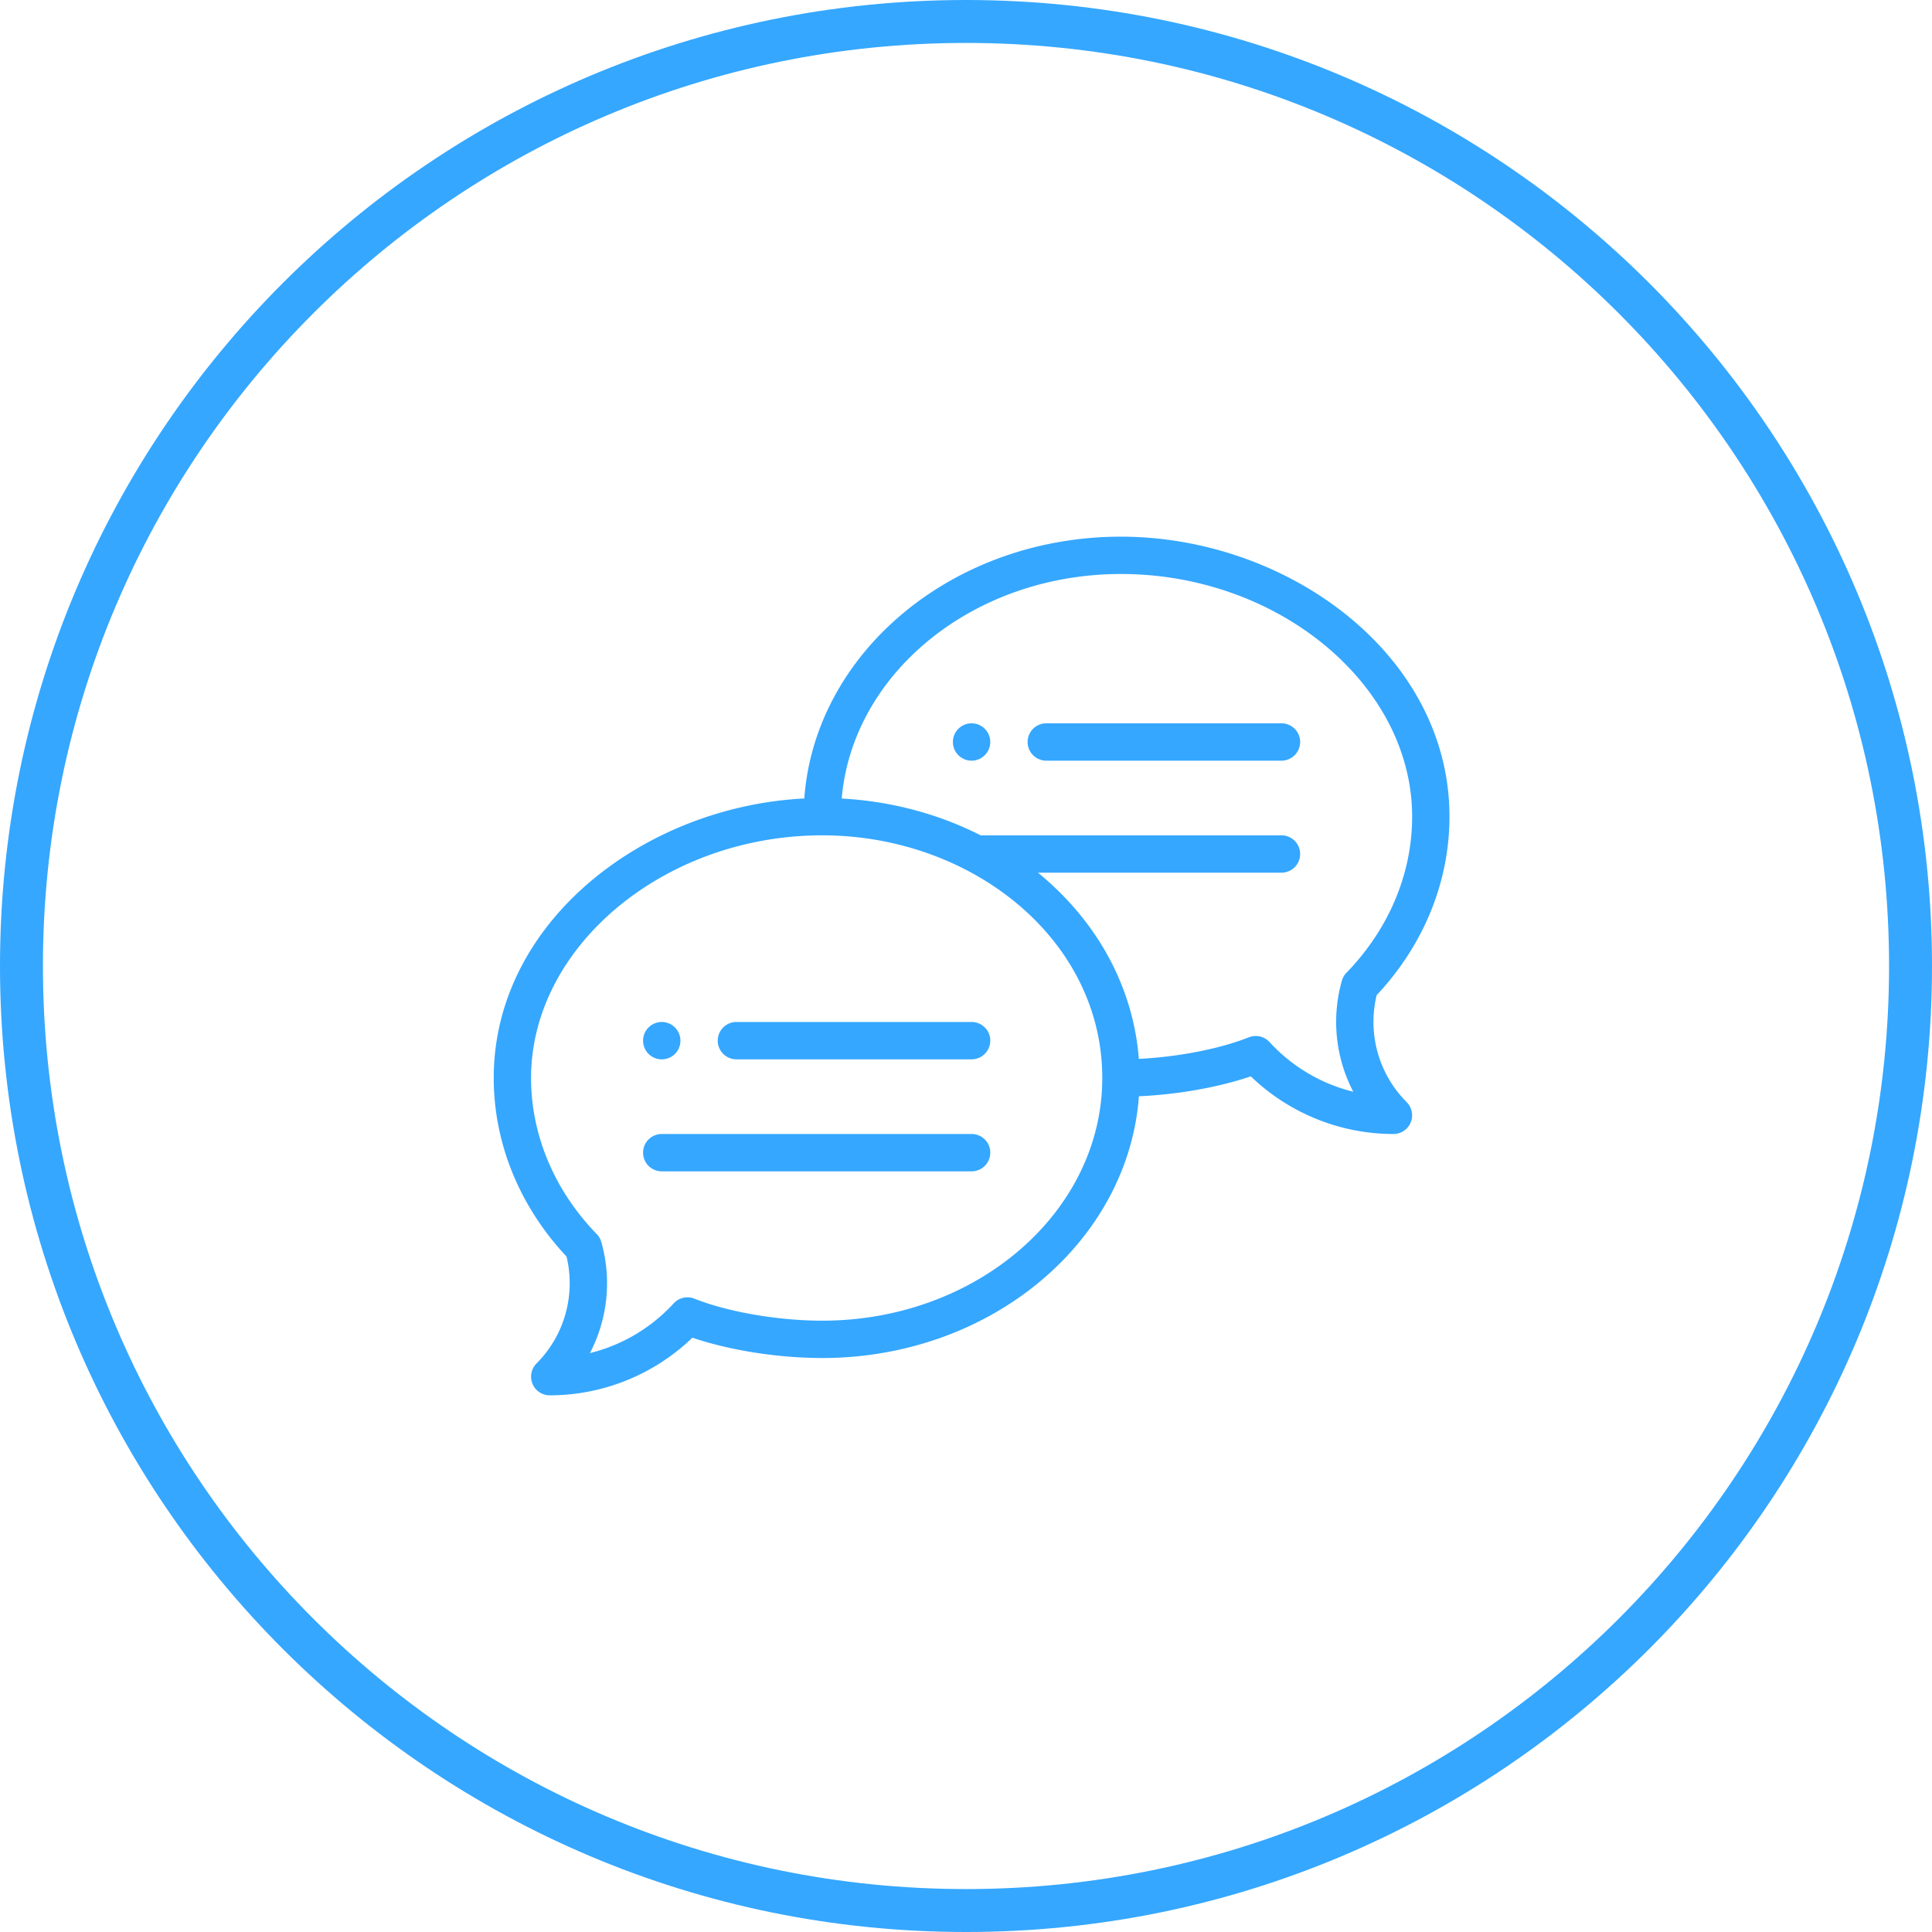
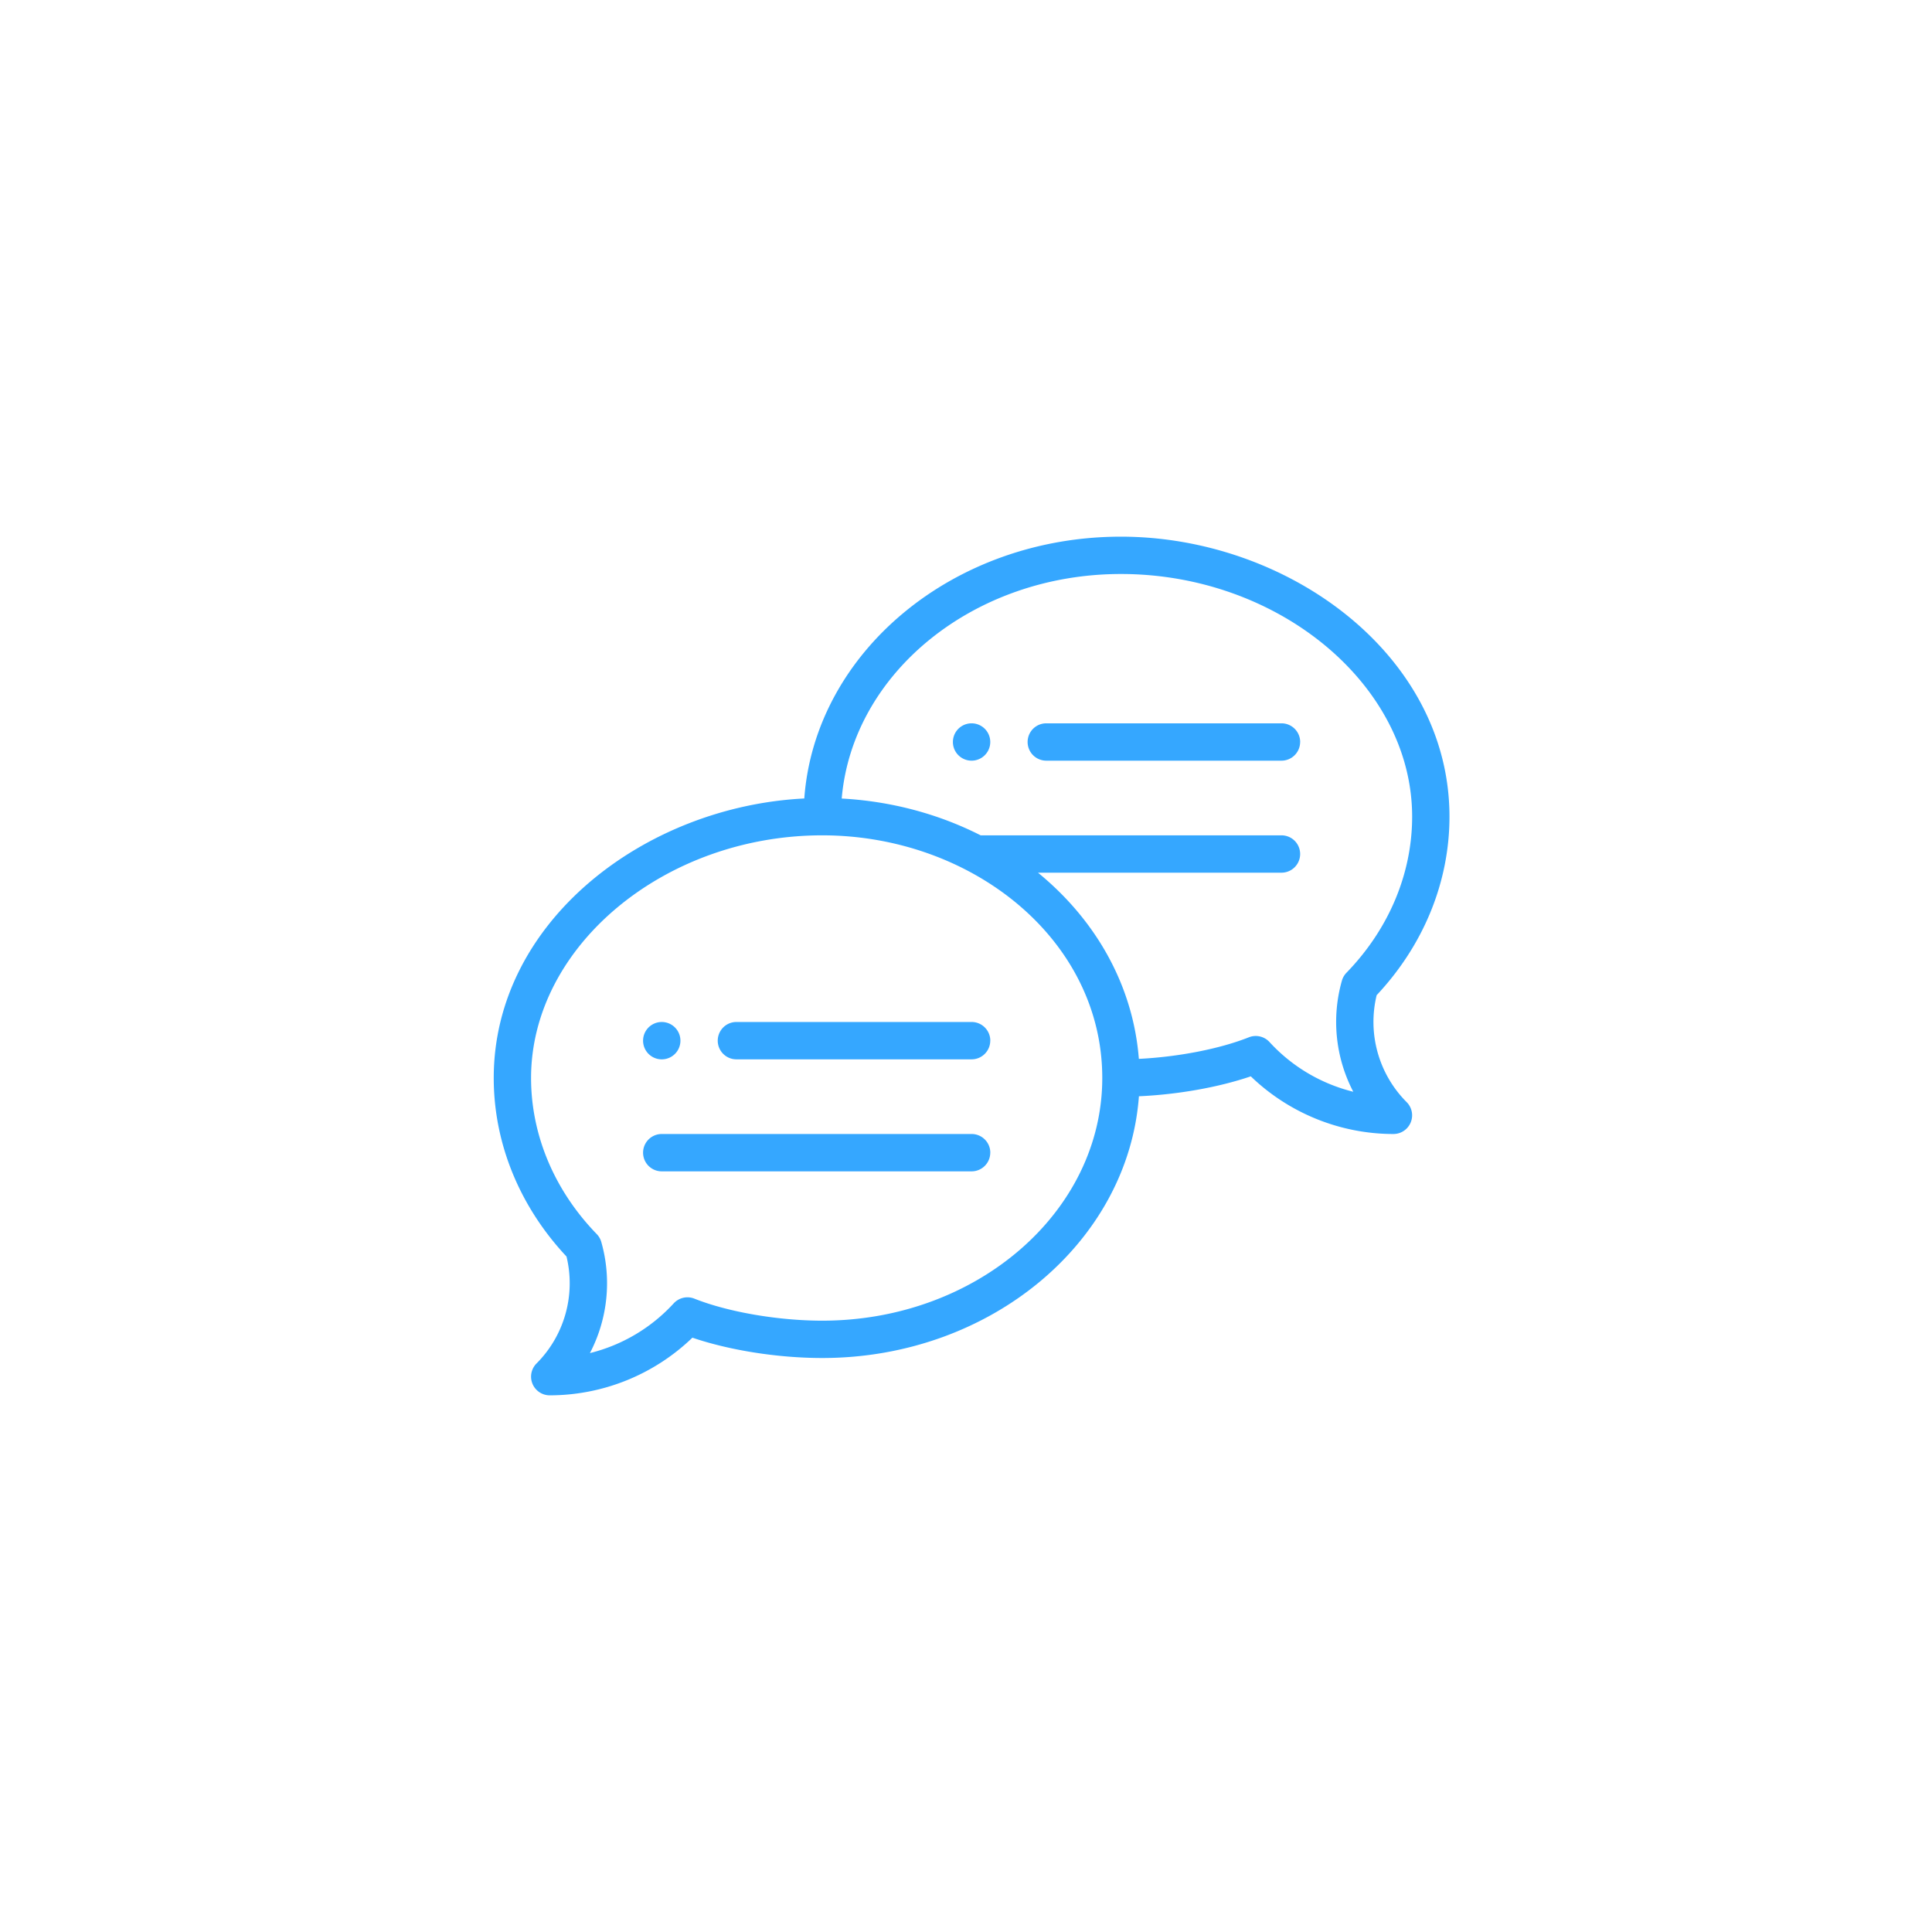
<svg xmlns="http://www.w3.org/2000/svg" width="90" height="90" viewBox="0 0 90 90">
  <defs>
    <clipPath id="5zkpa">
      <path fill="#fff" d="M45 90c24.853 0 45-20.147 45-45S69.853 0 45 0 0 20.147 0 45s20.147 45 45 45z" />
    </clipPath>
  </defs>
  <g>
    <g>
-       <path fill="none" stroke="#35a7ff" stroke-miterlimit="20" stroke-width="4" d="M45 90c24.853 0 45-20.147 45-45S69.853 0 45 0 0 20.147 0 45s20.147 45 45 45z" clip-path="url(&quot;#5zkpa&quot;)" />
-     </g>
+       </g>
    <g>
      <path fill="#35a7ff" d="M46.13 53.696c0 .48-.389.87-.87.87H30.827a.87.87 0 1 1 0-1.74h14.435c.48 0 .87.39.87.87zm0-5.218c0 .48-.389.87-.87.87H34.305a.87.87 0 1 1 0-1.74h10.957c.48 0 .87.39.87.87zm21.392-10.435c0 3.04-1.203 5.983-3.392 8.316a5.288 5.288 0 0 0 1.398 4.983.87.87 0 0 1-.615 1.484c-2.48 0-4.87-.972-6.646-2.686-1.498.51-3.392.847-5.212.928-.499 6.797-6.923 12.193-14.75 12.193-2.063 0-4.32-.357-6.05-.947A9.592 9.592 0 0 1 25.608 65a.87.87 0 0 1-.615-1.484 5.288 5.288 0 0 0 1.397-4.983C24.202 56.2 23 53.256 23 50.217c0-7.271 7.011-12.647 14.467-13.021C37.964 30.397 44.389 25 52.217 25c7.753 0 15.305 5.488 15.305 13.043zM51.348 50.217c0-6.475-6.1-11.304-13.044-11.304-7.353 0-13.565 5.177-13.565 11.304 0 2.658 1.087 5.24 3.06 7.272.1.103.173.23.212.368a7.032 7.032 0 0 1-.53 5.175 7.846 7.846 0 0 0 3.902-2.316.87.87 0 0 1 .964-.22c1.566.623 3.905 1.026 5.957 1.026 7.193 0 13.044-5.071 13.044-11.305zm14.435-12.174c0-6.127-6.212-11.304-13.566-11.304-6.864 0-12.507 4.62-13.007 10.46 2.282.123 4.498.71 6.472 1.714h14.014a.87.87 0 1 1 0 1.74H48.353c2.805 2.294 4.445 5.385 4.699 8.673 1.828-.09 3.765-.464 5.123-1.004a.87.87 0 0 1 .963.22 7.844 7.844 0 0 0 3.903 2.316 7.032 7.032 0 0 1-.53-5.175.872.872 0 0 1 .212-.368c1.973-2.032 3.06-4.614 3.06-7.272zM29.957 48.478a.87.87 0 1 1 1.74.001.87.87 0 0 1-1.74 0zM46.13 34.565a.87.87 0 1 1-1.74 0 .87.87 0 0 1 1.74 0zm14.435 0c0 .48-.389.87-.87.87H48.74a.87.87 0 1 1 0-1.74h10.957c.48 0 .87.39.87.87z" />
    </g>
  </g>
</svg>